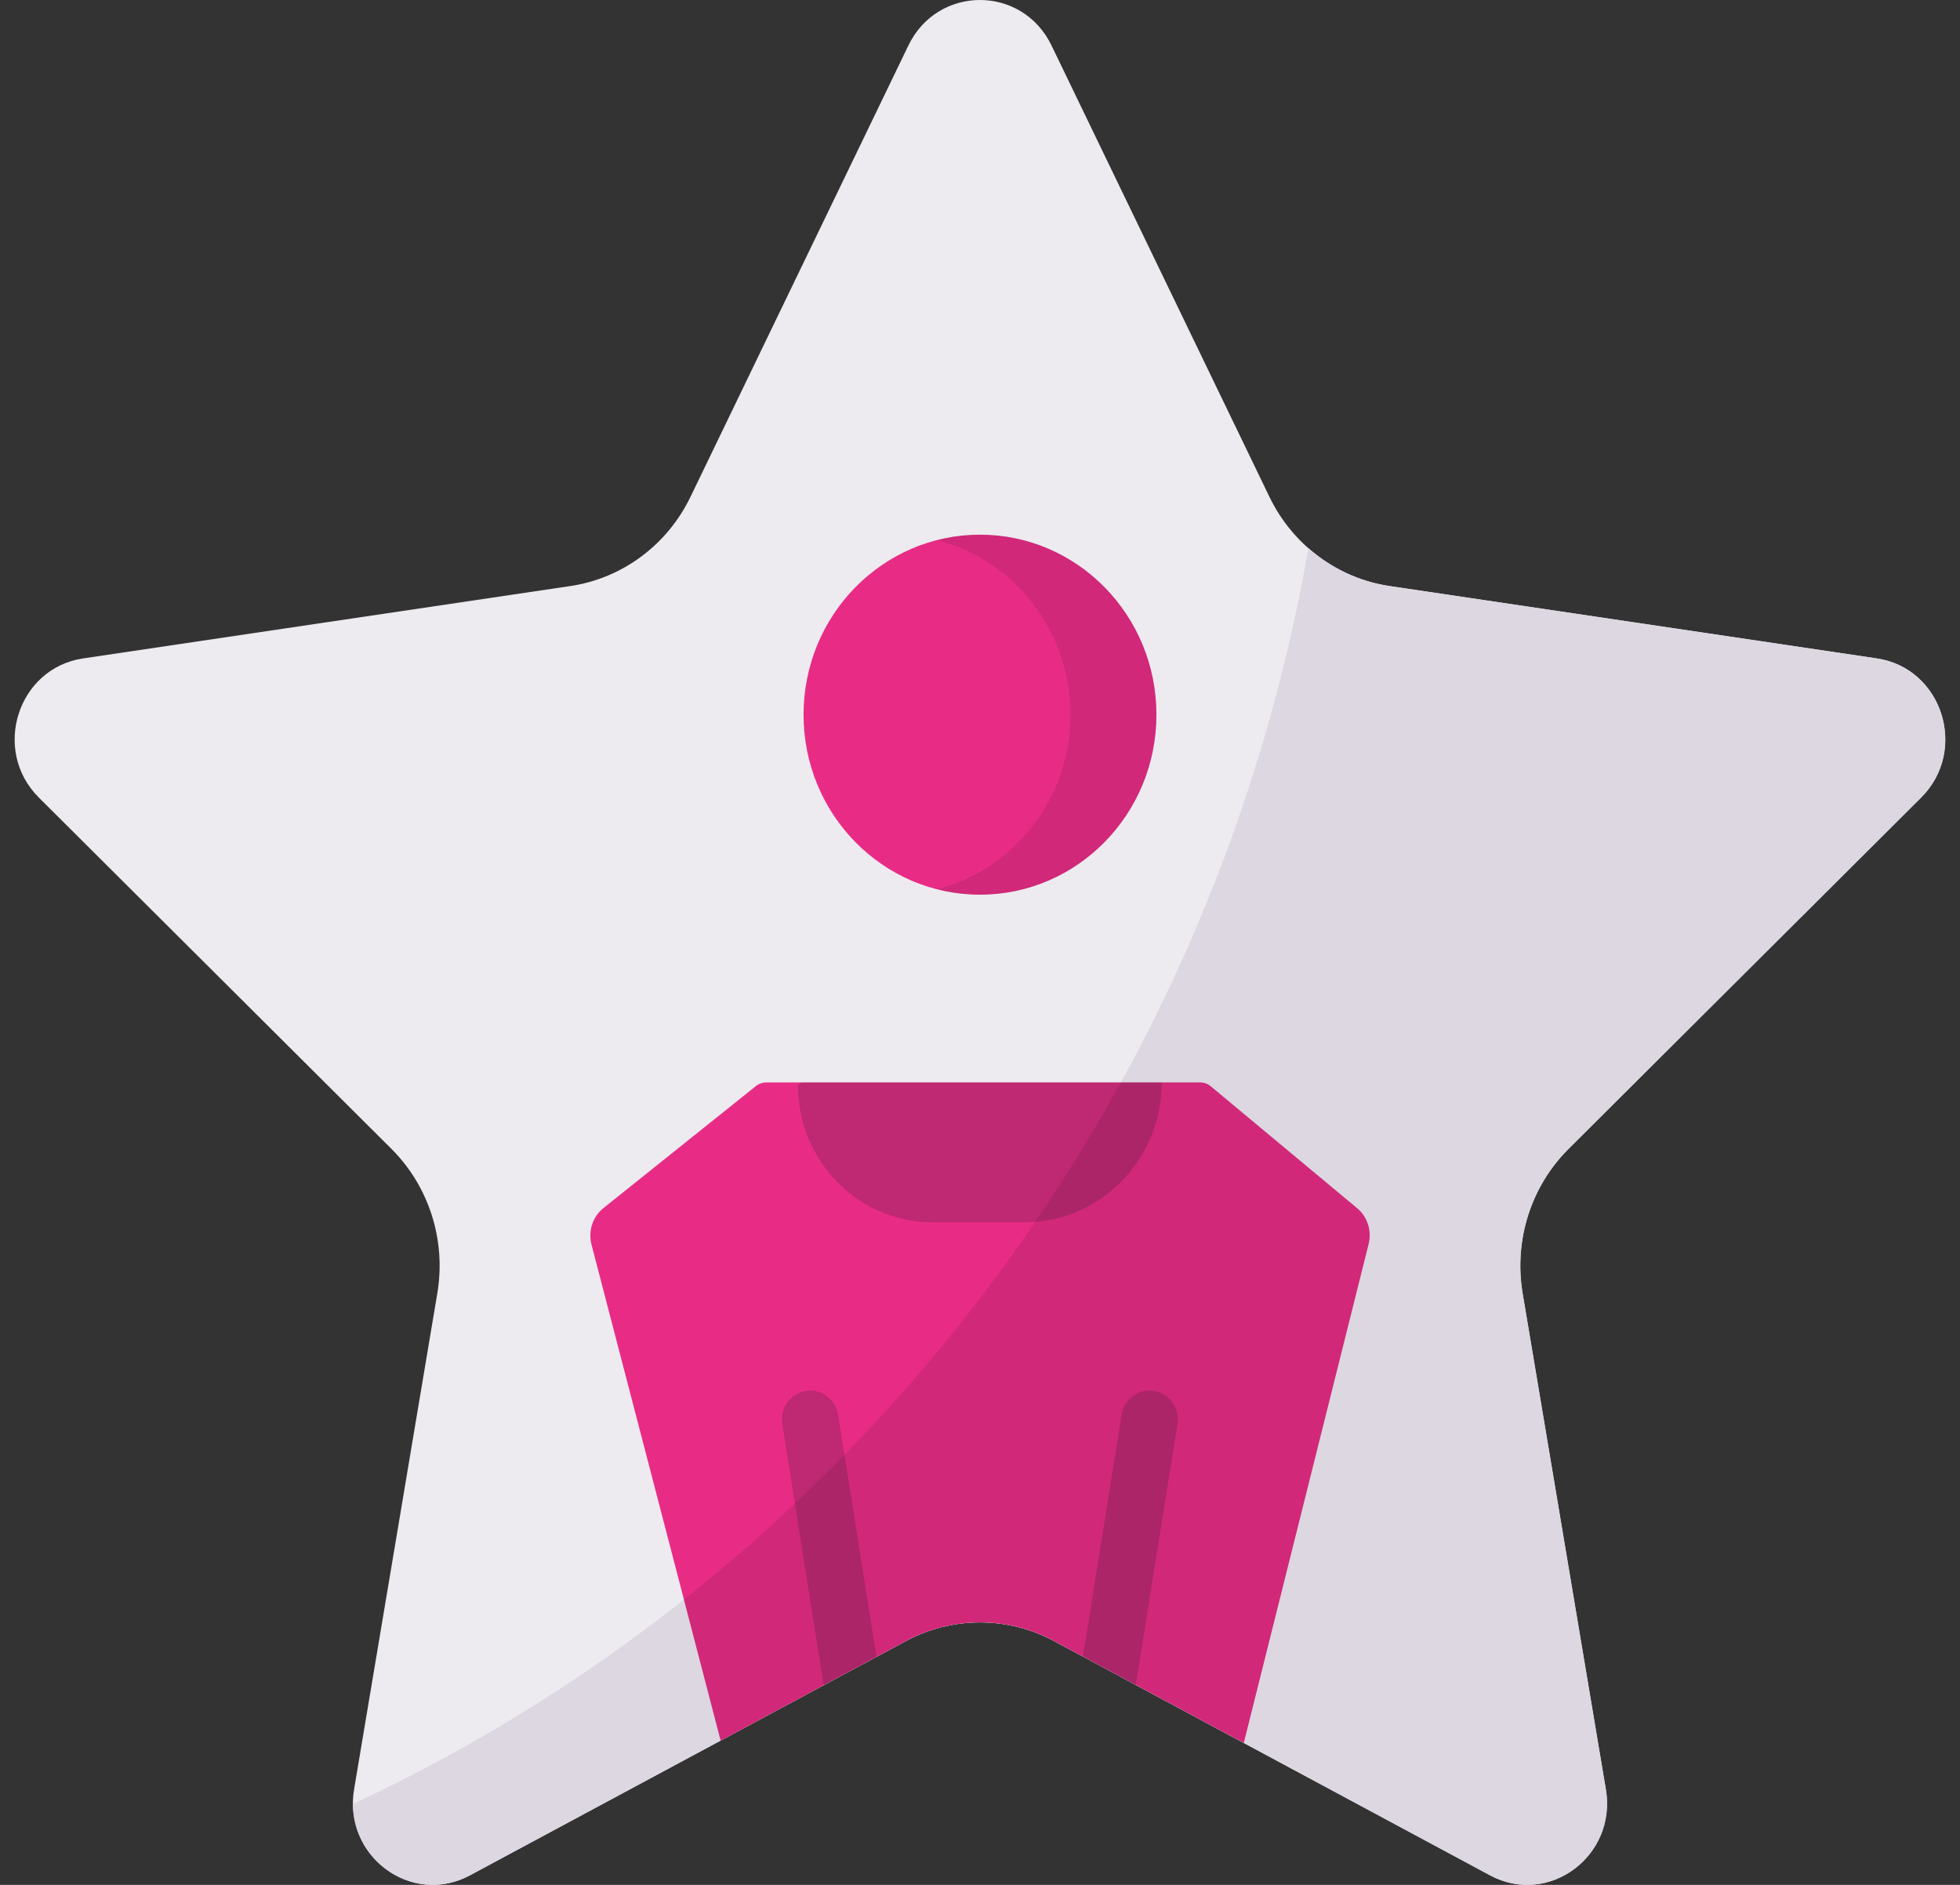
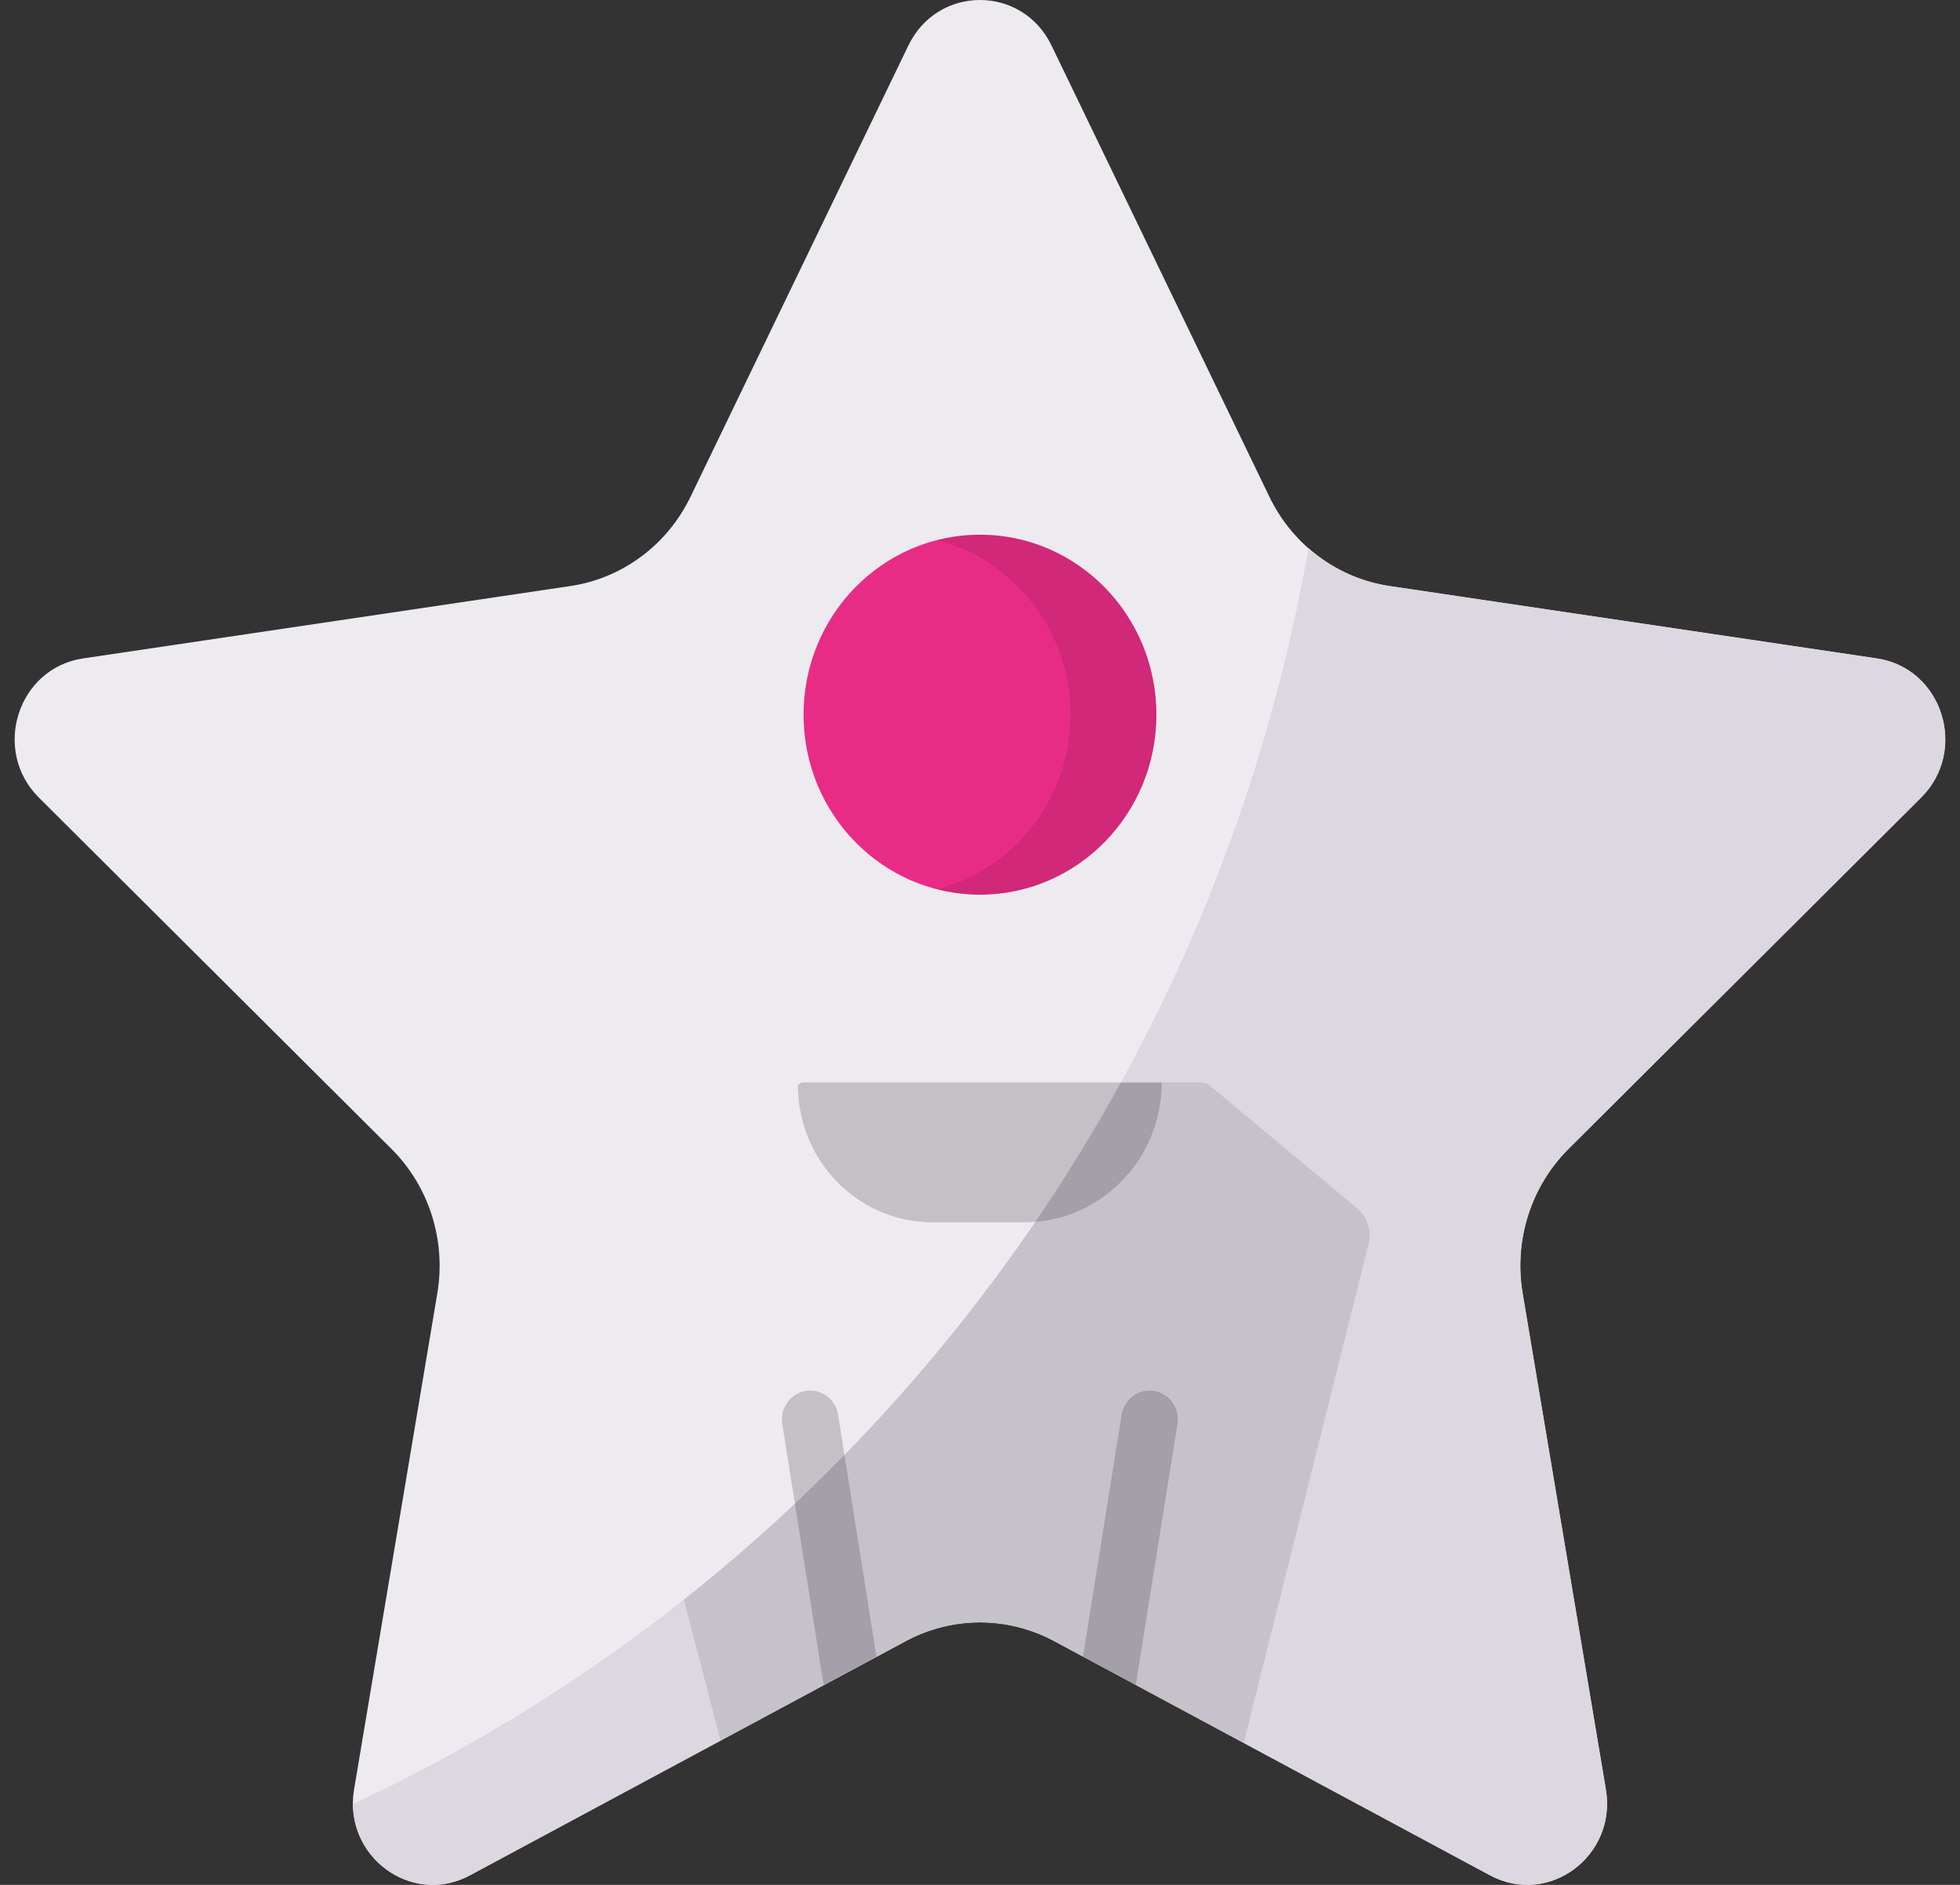
<svg xmlns="http://www.w3.org/2000/svg" width="104" height="100" viewBox="0 0 104 100" fill="none">
  <rect x="0" y="0" width="104" height="100" fill="#333333" stroke="none" />
  <path d="M55.794 2.412L67.357 26.359C68.59 28.913 70.974 30.683 73.732 31.092L99.589 34.932C103.061 35.448 104.448 39.81 101.935 42.313L83.225 60.953C81.23 62.941 80.319 65.805 80.79 68.612L85.207 94.932C85.8 98.467 82.17 101.162 79.064 99.493L55.937 87.067C53.471 85.742 50.524 85.742 48.057 87.067L24.931 99.493C21.825 101.162 18.195 98.467 18.788 94.932L23.205 68.612C23.676 65.805 22.766 62.941 20.77 60.952L2.06 42.313C-0.452 39.81 0.934 35.448 4.407 34.932L30.263 31.092C33.021 30.683 35.405 28.913 36.638 26.359L48.201 2.412C49.754 -0.804 54.241 -0.804 55.794 2.412Z" fill="#EDEBEF" />
  <path d="M83.229 60.954C81.233 62.942 80.323 65.806 80.794 68.614L85.21 94.933C85.804 98.468 82.174 101.164 79.068 99.495L55.941 87.068C53.475 85.743 50.528 85.743 48.061 87.068L24.934 99.495C22.06 101.039 18.74 98.845 18.73 95.708C44.881 83.522 64.242 58.804 69.428 29.082C70.631 30.142 72.118 30.854 73.736 31.094L99.592 34.934C103.065 35.45 104.451 39.811 101.939 42.314L83.229 60.954Z" fill="#DCD7E1" />
-   <path d="M65.997 92.47L55.941 87.067C53.475 85.741 50.528 85.741 48.061 87.067L38.239 92.345L31.385 66.028C31.199 65.311 31.448 64.55 32.021 64.092L40.106 57.623C40.266 57.495 40.464 57.426 40.667 57.426H63.673C63.882 57.426 64.086 57.5 64.248 57.635L72.01 64.098C72.558 64.554 72.797 65.294 72.622 65.993L65.997 92.47Z" fill="#E82C86" />
  <path opacity="0.1" d="M55.936 87.067C55.474 86.818 54.994 86.616 54.504 86.461C52.871 85.943 51.121 85.943 49.488 86.461C48.998 86.616 48.518 86.818 48.056 87.067L38.233 92.344L36.285 84.863C45.699 77.416 53.61 68.086 59.473 57.426H63.668C63.877 57.426 64.08 57.5 64.243 57.635L72.004 64.097C72.553 64.554 72.791 65.293 72.616 65.993L65.992 92.47L55.936 87.067Z" fill="#030303" />
  <path opacity="0.2" d="M61.642 57.426C61.642 61.524 58.385 64.846 54.367 64.846H49.472C45.533 64.846 42.34 61.589 42.34 57.571L42.522 57.426H61.642Z" fill="#1C1A23" />
  <path opacity="0.2" d="M62.477 75.551L60.265 89.393L57.464 87.888L59.515 75.058C59.649 74.224 60.42 73.659 61.238 73.794C62.056 73.93 62.611 74.717 62.477 75.551ZM42.749 73.794C41.931 73.929 41.375 74.715 41.508 75.549L43.705 89.402L46.506 87.896L44.471 75.061C44.338 74.226 43.568 73.657 42.749 73.794Z" fill="#1C1A23" />
  <path d="M61.361 37.917C61.361 43.19 57.169 47.466 51.999 47.466C46.828 47.466 42.637 43.191 42.637 37.917C42.637 32.642 46.828 28.367 51.999 28.367C57.169 28.367 61.361 32.642 61.361 37.917Z" fill="#E82C86" />
  <path opacity="0.1" d="M61.361 37.917C61.361 43.19 57.169 47.466 51.999 47.466C51.212 47.466 50.449 47.366 49.719 47.179C53.787 46.141 56.801 42.388 56.801 37.917C56.801 33.445 53.787 29.692 49.719 28.654C50.449 28.467 51.212 28.367 51.999 28.367C57.169 28.367 61.361 32.642 61.361 37.917Z" fill="black" />
</svg>